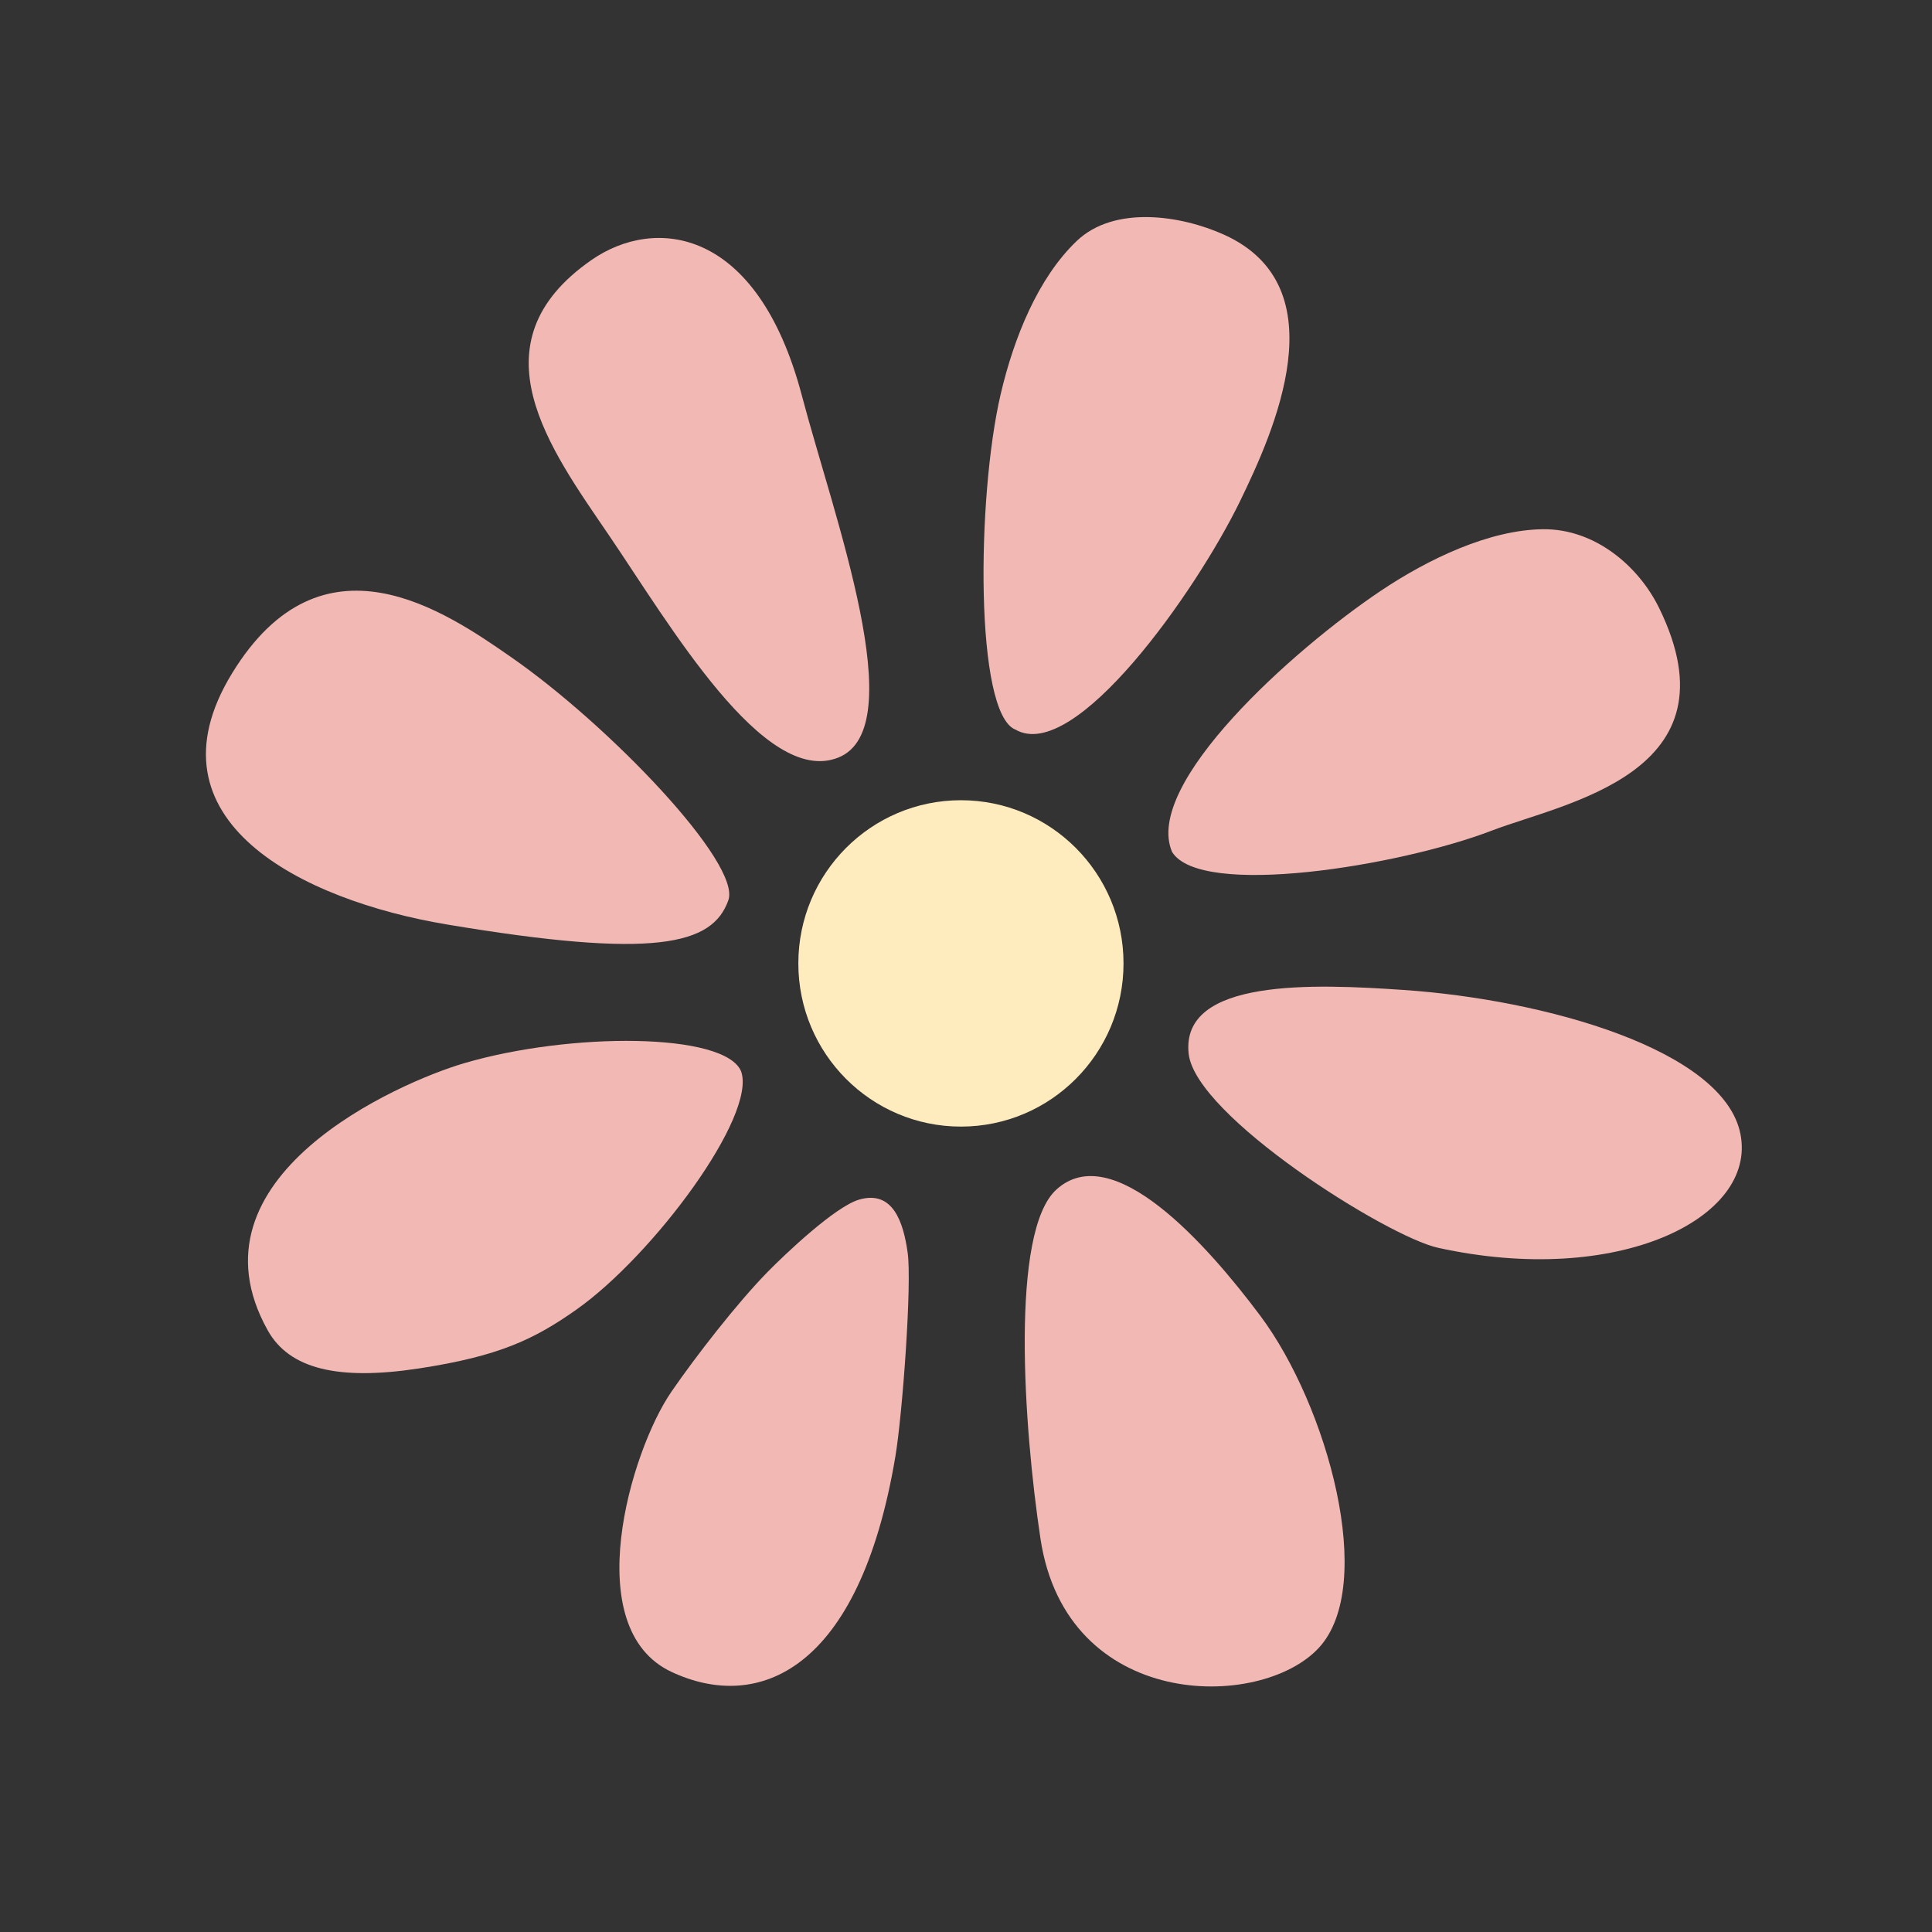
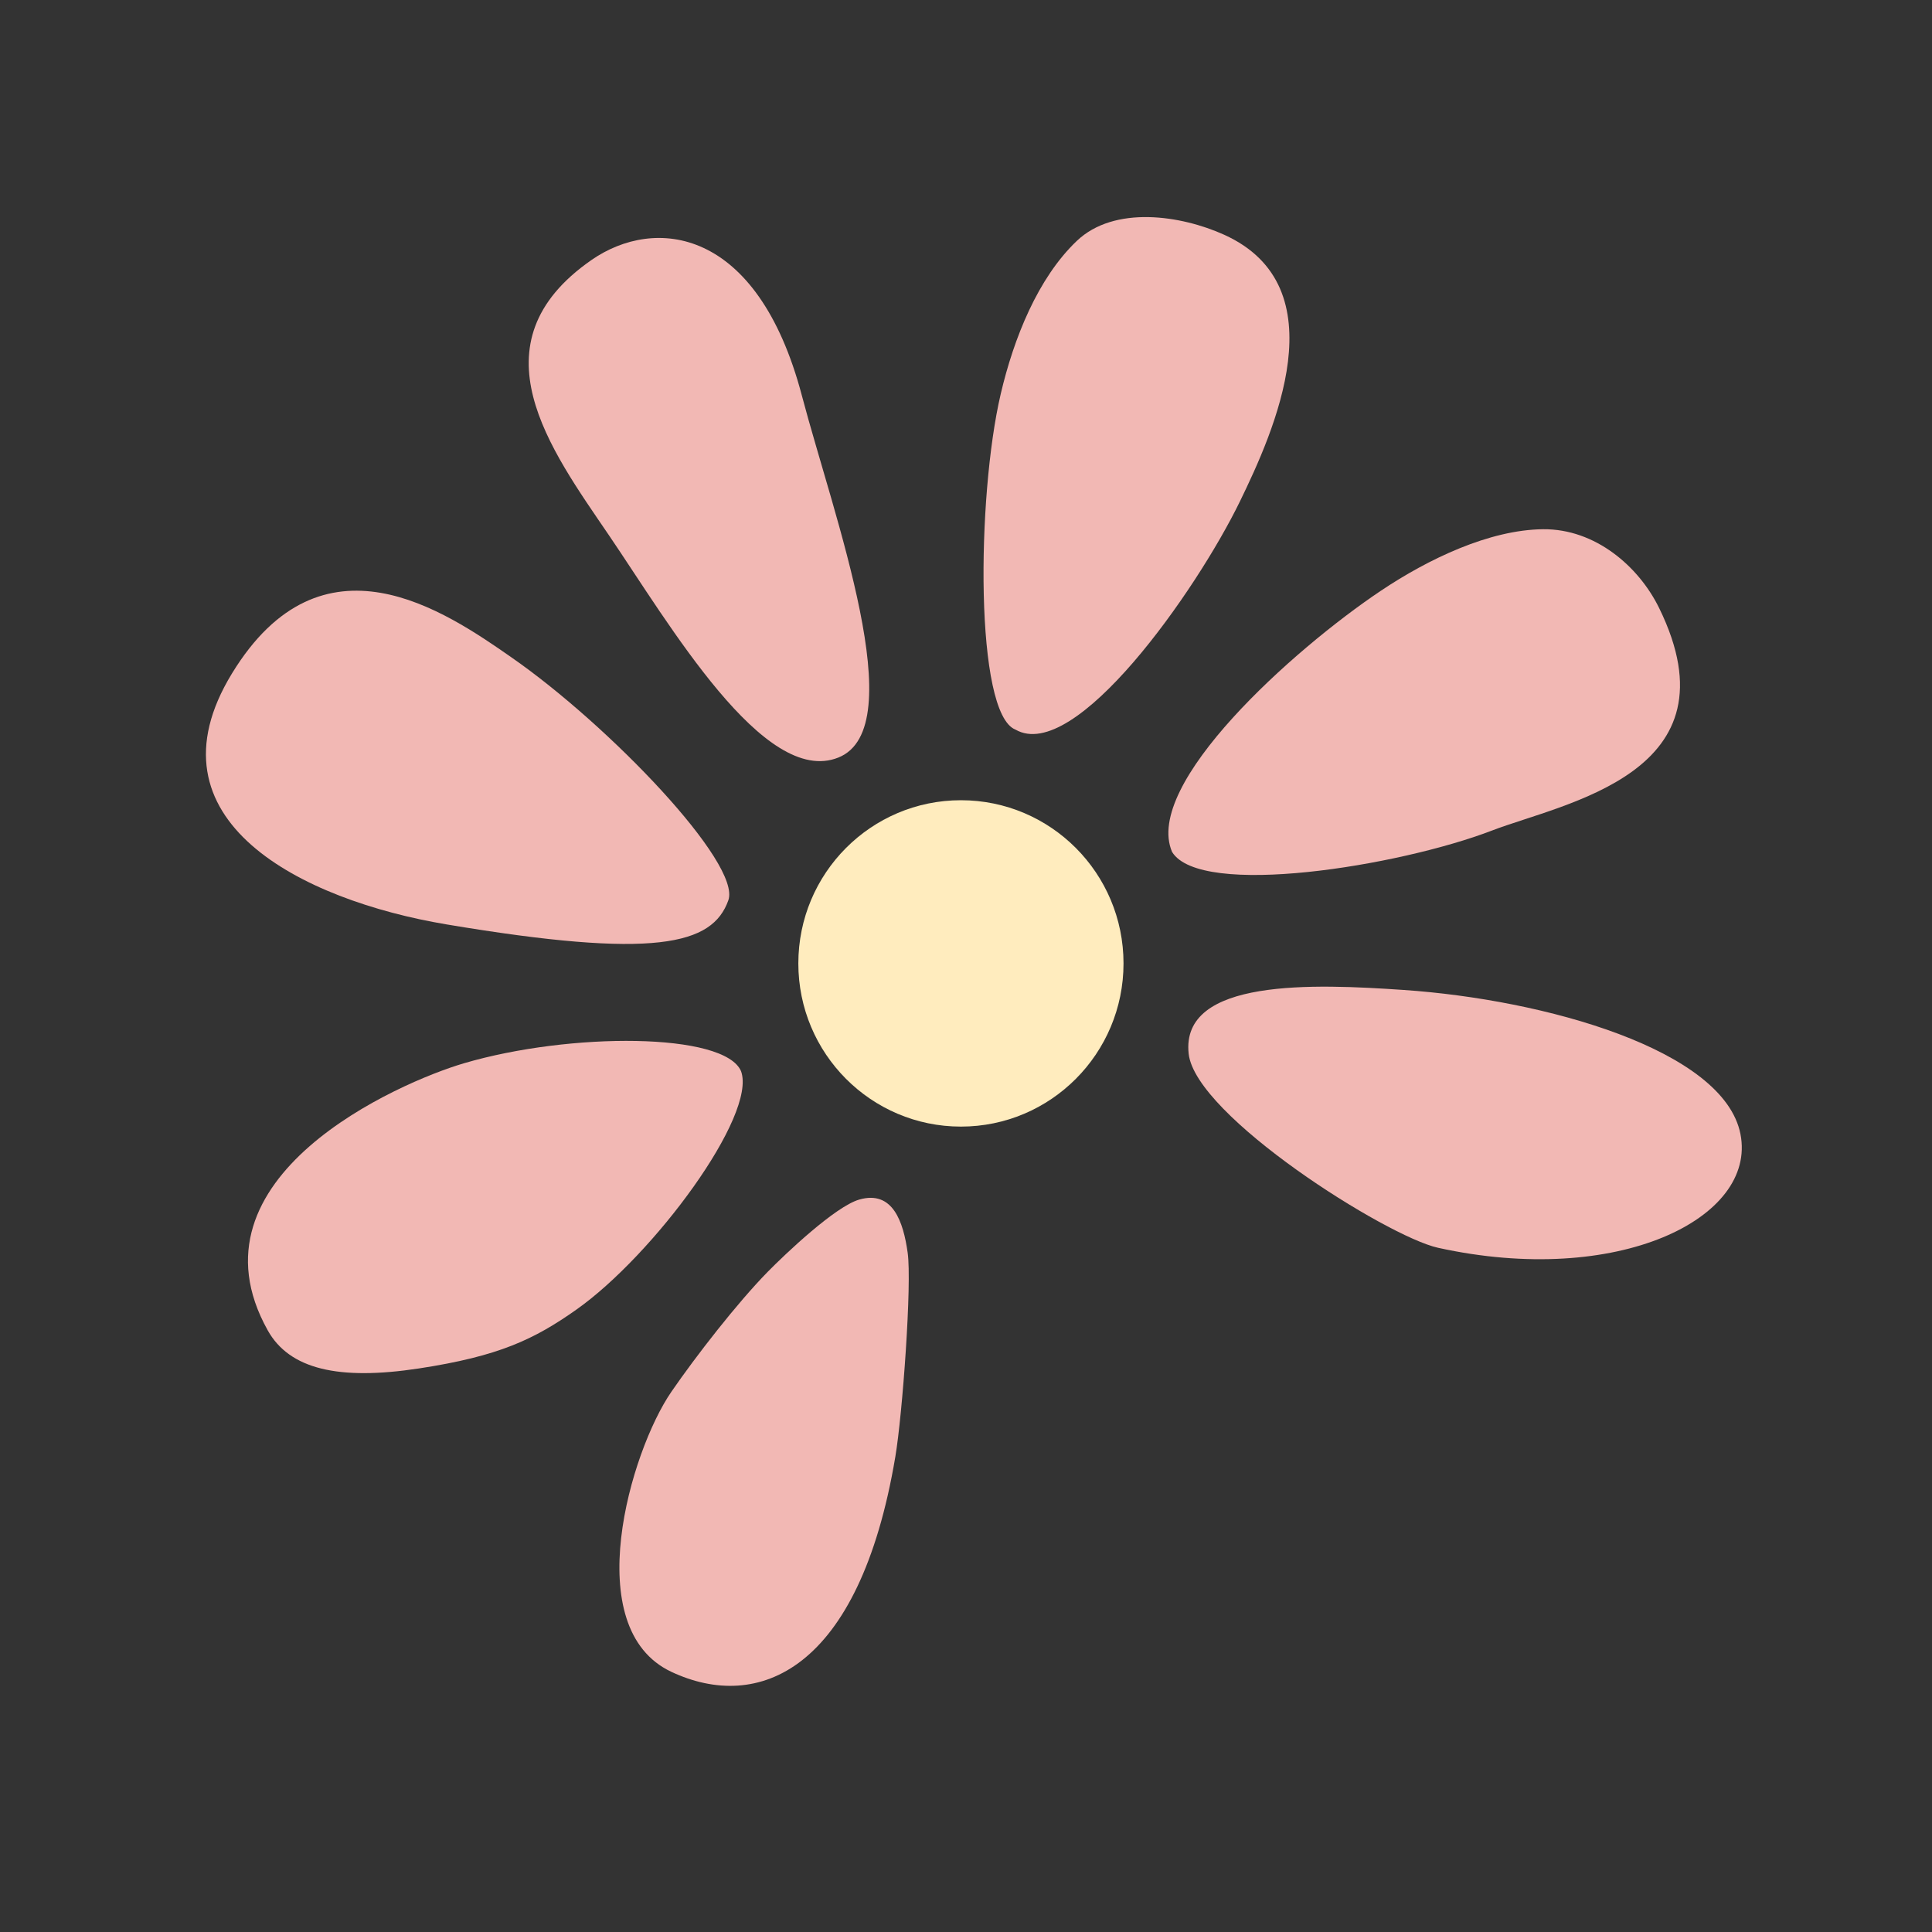
<svg xmlns="http://www.w3.org/2000/svg" width="375" height="375" version="1.0">
  <rect width="100%" height="100%" fill="#333333" stroke="none" />
  <defs>
    <clipPath id="a">
      <path d="M154.914 155.285h63.508v63.555h-63.508Zm0 0" />
    </clipPath>
    <clipPath id="b">
      <path d="M186.516 218.672c17.425 0 31.558-14.184 31.558-31.672 0-17.496-14.133-31.676-31.558-31.676-17.434 0-31.559 14.18-31.559 31.676 0 17.488 14.125 31.672 31.559 31.672Zm0 0" />
    </clipPath>
    <clipPath id="c">
      <path d="M226.71 102.645h99.524v67.343h-99.523Zm0 0" />
    </clipPath>
    <clipPath id="d">
      <path d="M267.98 114.695c9.266-6.215 21.141-11.875 31.54-11.972 10.085-.094 18.543 7.172 22.52 15.3 15.714 32.094-18.423 37.801-32.466 43.192-18.012 6.91-56.558 13.144-62.078 4.14-5.64-13.16 23.508-39.28 40.484-50.66Zm0 0" />
    </clipPath>
    <clipPath id="e">
      <path d="M48 202h96.488v64.746H48Zm0 0" />
    </clipPath>
    <clipPath id="f">
      <path d="M111.848 254.215c-8.168 5.75-14.957 9.023-30.547 11.402-15.59 2.375-25.117.149-29.336-7.398-16.649-29.801 25.539-48.156 38.117-51.848 20.547-6.035 50.559-6.004 53.758 1.555 3.117 8.582-17.028 35.746-31.992 46.289Zm0 0" />
    </clipPath>
    <clipPath id="g">
      <path d="M39.742 114.492h101.813v68.774H39.742Zm0 0" />
    </clipPath>
    <clipPath id="h">
      <path d="M86.668 179.426c-28.008-4.692-59.102-20.16-41.629-48.73 17.477-28.571 41.352-12.063 54.242-3.094 19.012 13.222 44.625 39.984 42.094 47.132-3.082 8.711-14.262 11.473-54.707 4.692Zm0 0" />
    </clipPath>
    <clipPath id="i">
      <path d="M190.8 42.113h59.509V142.66H190.8Zm0 0" />
    </clipPath>
    <clipPath id="j">
      <path d="M194.234 76.488c2.551-10.89 7.223-22.527 14.758-29.715 7.305-6.968 20.281-4.984 28.621-1.207 22.36 10.13 9.645 38.22 3.047 51.774-8.465 17.387-32.039 50.926-43.555 44.277-7.921-3.074-7.539-45.183-2.87-65.129Zm0 0" />
    </clipPath>
    <clipPath id="k">
      <path d="M102.566 46H169v101.79h-66.434Zm0 0" />
    </clipPath>
    <clipPath id="l">
      <path d="M118.164 103.848c-11.312-16.63-26.695-37.153-3.375-53.371 12.246-8.52 32.2-6.532 40.86 26.328 6.167 23.394 21.48 64.453 7.078 70.234-14.403 5.781-32.739-25.816-44.563-43.191Zm0 0" />
    </clipPath>
    <clipPath id="m">
      <path d="M120.008 232.121h56.43v95.219h-56.43Zm0 0" />
    </clipPath>
    <clipPath id="n">
      <path d="M130.309 270.148c4.765-6.933 12.812-17.277 18.695-23.28 3.375-3.434 13.09-12.677 17.762-14.028 6.52-1.883 8.574 4.308 9.41 10.3.844 5.997-.996 31.325-2.395 39.626-7.015 41.734-26.699 49.617-43.472 41.734-18.016-8.469-7.961-42.773 0-54.352Zm0 0" />
    </clipPath>
    <clipPath id="o">
      <path d="M198.516 228H261v99.34h-62.484Zm0 0" />
    </clipPath>
    <clipPath id="p">
-       <path d="M255.984 319.844c-11.328 12.25-48.988 12.25-54.03-21.188-3.286-21.812-5.876-59.578 3.073-67.746 10.91-9.96 29.192 10.555 39.61 24.5 12.98 17.367 22.672 52.192 11.347 64.434Zm0 0" />
-     </clipPath>
+       </clipPath>
    <clipPath id="q">
      <path d="M230.273 191.332h108.063v53.121H230.273Zm0 0" />
    </clipPath>
    <clipPath id="r">
      <path d="M337.824 220.133c3.215 16.39-23.883 29.722-58.699 22.062-9.984-2.203-47.078-25.593-48.406-37.66-1.614-14.71 24.386-13.57 41.754-12.383 27.34 1.868 62.132 11.582 65.351 27.98Zm0 0" />
    </clipPath>
  </defs>
  <g clip-path="url(#a)">
    <g clip-path="url(#b)">
      <path fill="#ffecbe" d="M150.215 150.582h72.601v72.832h-72.601Zm0 0" />
    </g>
  </g>
  <g clip-path="url(#c)">
    <g clip-path="url(#d)">
      <path fill="#f2b8b4" d="m380.203 141.23-104.672 97.684-96.125-103.156 104.672-97.68Zm0 0" />
    </g>
  </g>
  <g clip-path="url(#e)">
    <g clip-path="url(#f)">
      <path fill="#f2b8b4" d="m-2.187 234.168 94.824-94.898 94.82 94.898-94.82 94.887Zm0 0" />
    </g>
  </g>
  <g clip-path="url(#g)">
    <g clip-path="url(#h)">
      <path fill="#f2b8b4" d="m30.484 97.652 117.868-4.12 3.39 97.144-117.867 4.117Zm0 0" />
    </g>
  </g>
  <g clip-path="url(#i)">
    <g clip-path="url(#j)">
      <path fill="#f2b8b4" d="m272.46 37.566-8.433 120.692-87.332-6.11 8.434-120.691Zm0 0" />
    </g>
  </g>
  <g clip-path="url(#k)">
    <g clip-path="url(#l)">
      <path fill="#f2b8b4" d="m237.527 83.16-92.05 117.91L31.07 111.617 123.117-6.289Zm0 0" />
    </g>
  </g>
  <g clip-path="url(#m)">
    <g clip-path="url(#n)">
      <path fill="#f2b8b4" d="m232.469 291.95-95.239 77.179-80.386-99.336 95.242-77.188Zm0 0" />
    </g>
  </g>
  <g clip-path="url(#o)">
    <g clip-path="url(#p)">
      <path fill="#f2b8b4" d="m202.504 190.973 107.648 41.355-49.261 128.43-107.653-41.352Zm0 0" />
    </g>
  </g>
  <g clip-path="url(#q)">
    <g clip-path="url(#r)">
      <path fill="#f2b8b4" d="m195.148 206.234 114.082-74.136 65.766 101.347-114.082 74.14Zm0 0" />
    </g>
  </g>
</svg>